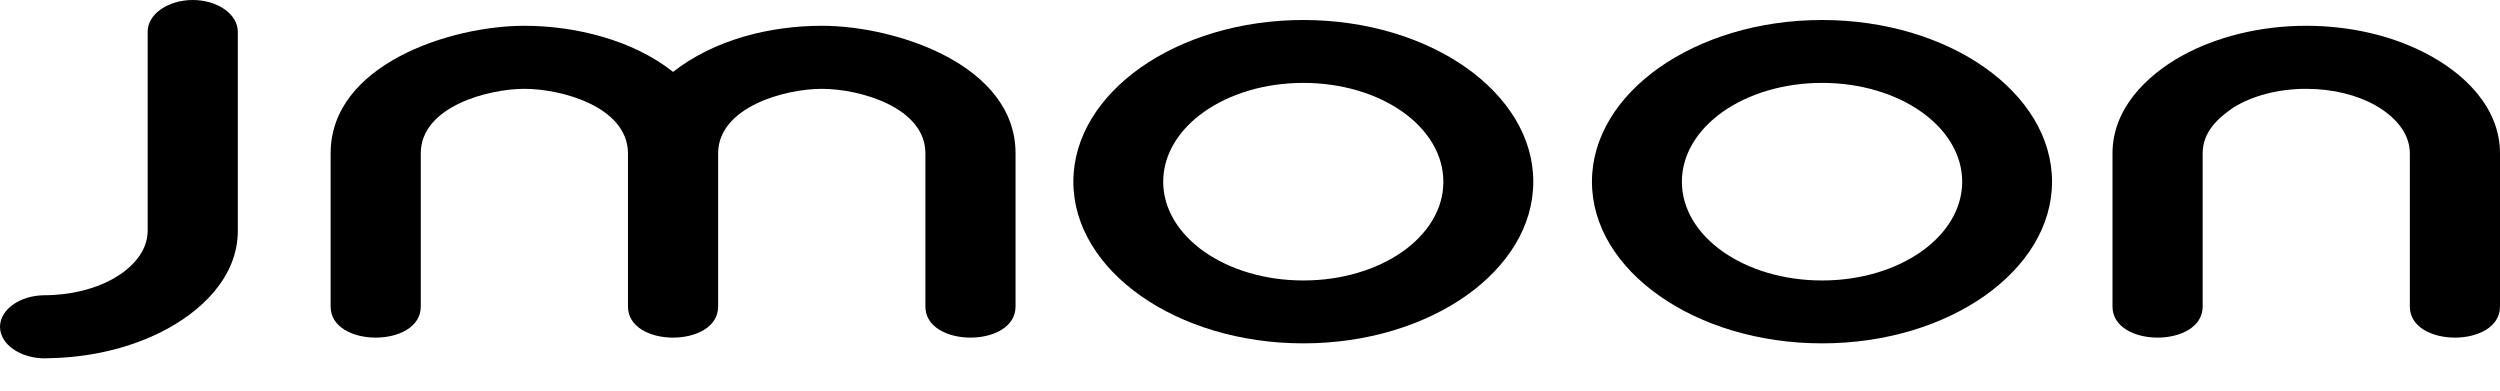
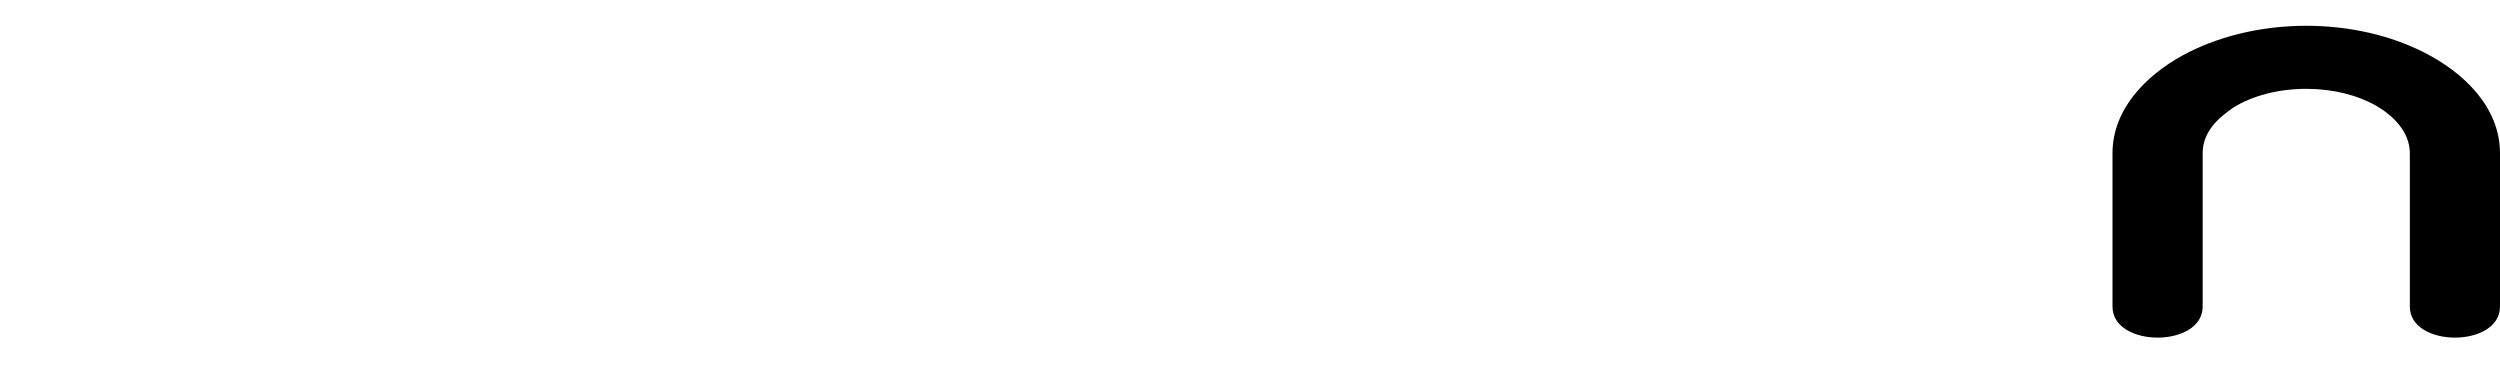
<svg xmlns="http://www.w3.org/2000/svg" fill="none" viewBox="0 0 32 5" height="5" width="32">
-   <path fill="black" d="M25.404 0.864C24.871 0.489 24.134 0.256 23.323 0.256C22.51 0.256 21.774 0.489 21.24 0.864C20.707 1.238 20.377 1.756 20.377 2.326C20.377 2.896 20.707 3.412 21.241 3.787C21.774 4.162 22.511 4.395 23.323 4.395C24.134 4.395 24.871 4.162 25.403 3.787C25.936 3.412 26.266 2.895 26.266 2.326C26.266 1.756 25.936 1.239 25.404 0.864ZM24.59 3.222C24.267 3.449 23.818 3.59 23.323 3.59C22.826 3.59 22.377 3.449 22.054 3.222C21.729 2.994 21.528 2.677 21.528 2.326C21.528 1.975 21.73 1.657 22.053 1.43C22.377 1.202 22.826 1.061 23.323 1.061C23.818 1.061 24.268 1.202 24.591 1.43C24.915 1.658 25.116 1.975 25.116 2.326C25.116 2.676 24.915 2.994 24.59 3.222Z" />
-   <path fill="black" d="M18.764 0.864C18.231 0.489 17.494 0.256 16.683 0.256C15.871 0.256 15.135 0.489 14.601 0.864C14.069 1.239 13.739 1.756 13.739 2.326C13.739 2.895 14.069 3.412 14.602 3.787C15.135 4.162 15.872 4.395 16.683 4.395C17.494 4.395 18.23 4.162 18.764 3.787C19.296 3.412 19.626 2.896 19.626 2.326C19.627 1.756 19.296 1.239 18.764 0.864ZM17.951 3.222C17.628 3.449 17.179 3.59 16.683 3.59C16.187 3.59 15.738 3.449 15.415 3.222C15.09 2.994 14.889 2.676 14.889 2.326C14.889 1.975 15.09 1.658 15.414 1.43C15.738 1.202 16.187 1.061 16.683 1.061C17.178 1.061 17.628 1.202 17.951 1.43C18.274 1.658 18.475 1.975 18.475 2.326C18.476 2.677 18.275 2.994 17.951 3.222Z" />
-   <path fill="black" d="M2.875 0.119C2.771 0.046 2.626 0 2.467 0C2.308 0 2.164 0.046 2.059 0.119C1.954 0.192 1.89 0.294 1.89 0.405V2.216V2.953C1.89 3.227 1.679 3.436 1.454 3.565C1.219 3.698 0.907 3.779 0.564 3.779C0.41 3.781 0.27 3.826 0.168 3.898C0.065 3.971 0 4.072 0 4.183C0 4.294 0.064 4.395 0.168 4.468C0.272 4.541 0.416 4.587 0.575 4.587C0.589 4.587 0.604 4.586 0.619 4.585C1.161 4.577 1.663 4.452 2.068 4.247C2.572 3.993 3.044 3.55 3.044 2.953V2.216V0.405C3.044 0.294 2.979 0.192 2.875 0.119Z" />
-   <path fill="black" d="M10.52 0.33C9.854 0.33 9.144 0.507 8.615 0.92C8.1 0.511 7.362 0.33 6.712 0.33C5.757 0.33 4.232 0.83 4.232 1.963V3.924C4.232 4.454 5.386 4.454 5.386 3.924V1.963C5.386 1.362 6.254 1.137 6.712 1.137C7.189 1.137 8.026 1.366 8.038 1.953V3.924C8.038 4.454 9.192 4.454 9.192 3.924V1.953C9.204 1.369 10.044 1.137 10.52 1.137C11.002 1.137 11.845 1.373 11.845 1.963V3.924C11.845 4.454 12.999 4.454 12.999 3.924V1.963C12.999 0.831 11.47 0.33 10.52 0.33Z" />
  <path fill="black" d="M31.024 0.669C30.606 0.457 30.083 0.33 29.52 0.33C28.921 0.33 28.366 0.475 27.936 0.71C27.464 0.971 27.04 1.398 27.04 1.963V3.924C27.04 4.454 28.194 4.454 28.194 3.924V1.963C28.194 1.691 28.384 1.515 28.594 1.372C28.832 1.227 29.159 1.137 29.52 1.137C29.864 1.137 30.176 1.218 30.41 1.351C30.636 1.48 30.846 1.69 30.846 1.963V3.924C30.846 4.454 32 4.454 32 3.924V1.963C32 1.366 31.528 0.923 31.024 0.669Z" />
</svg>